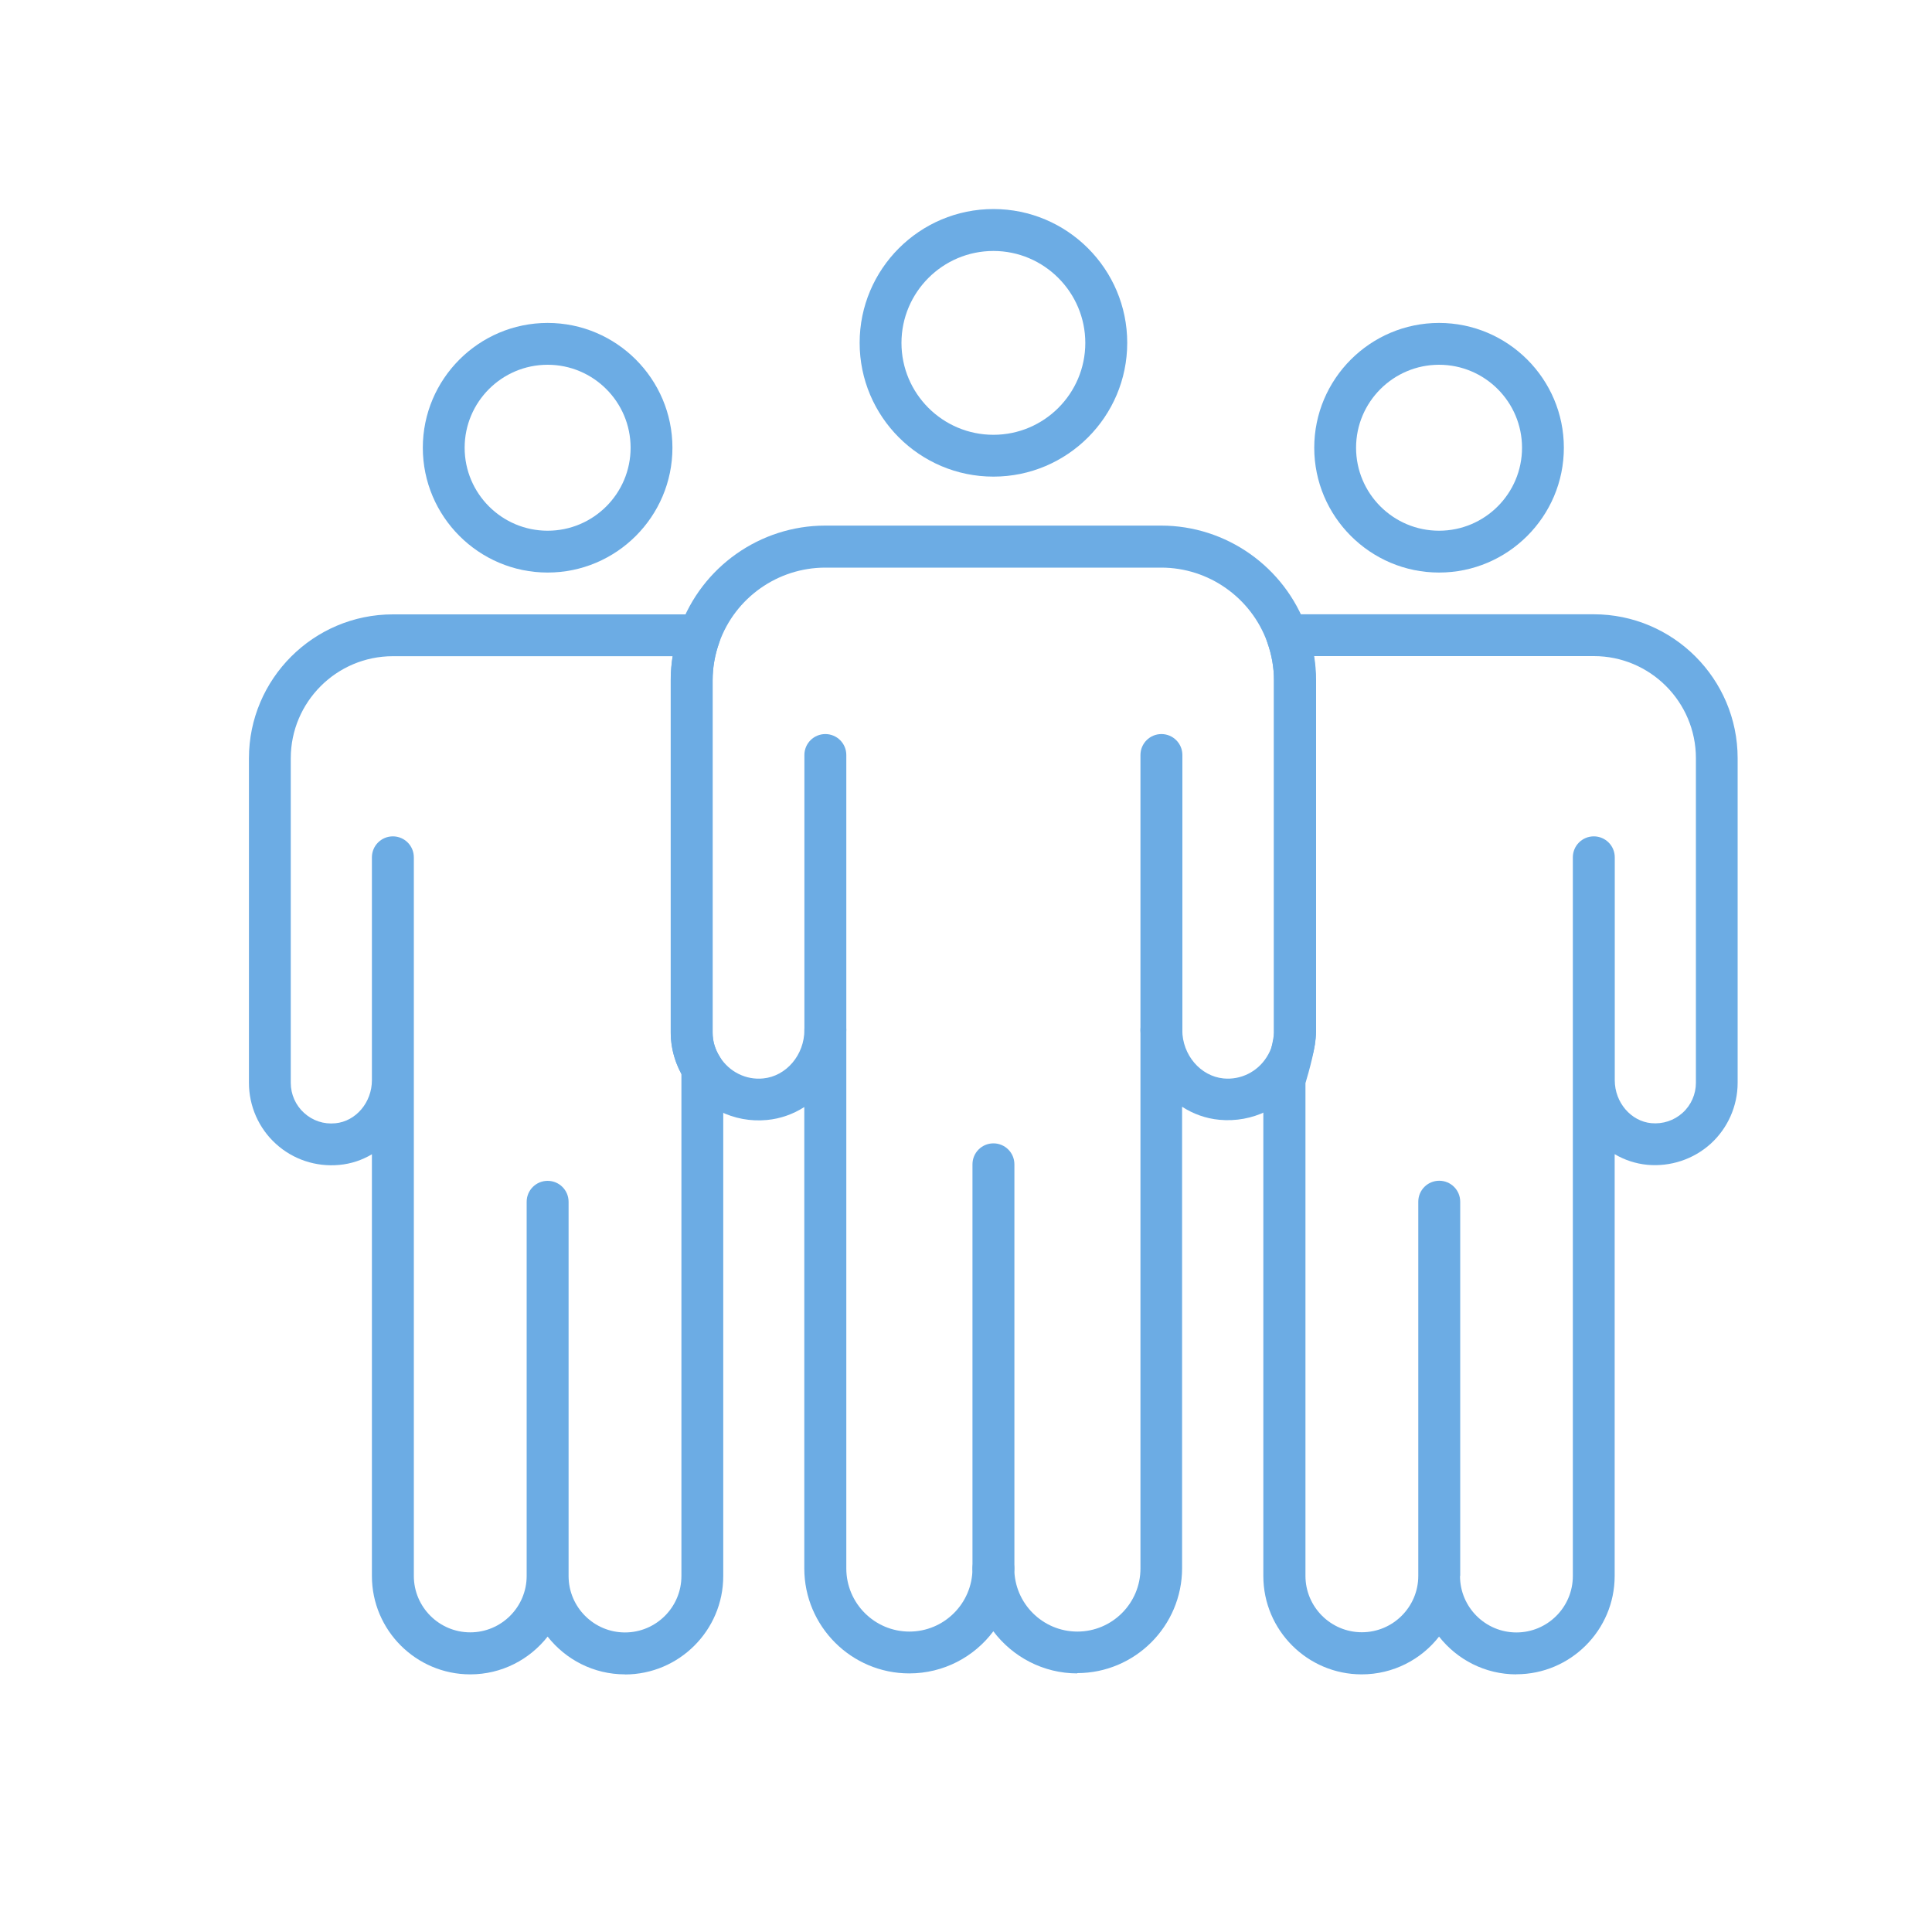
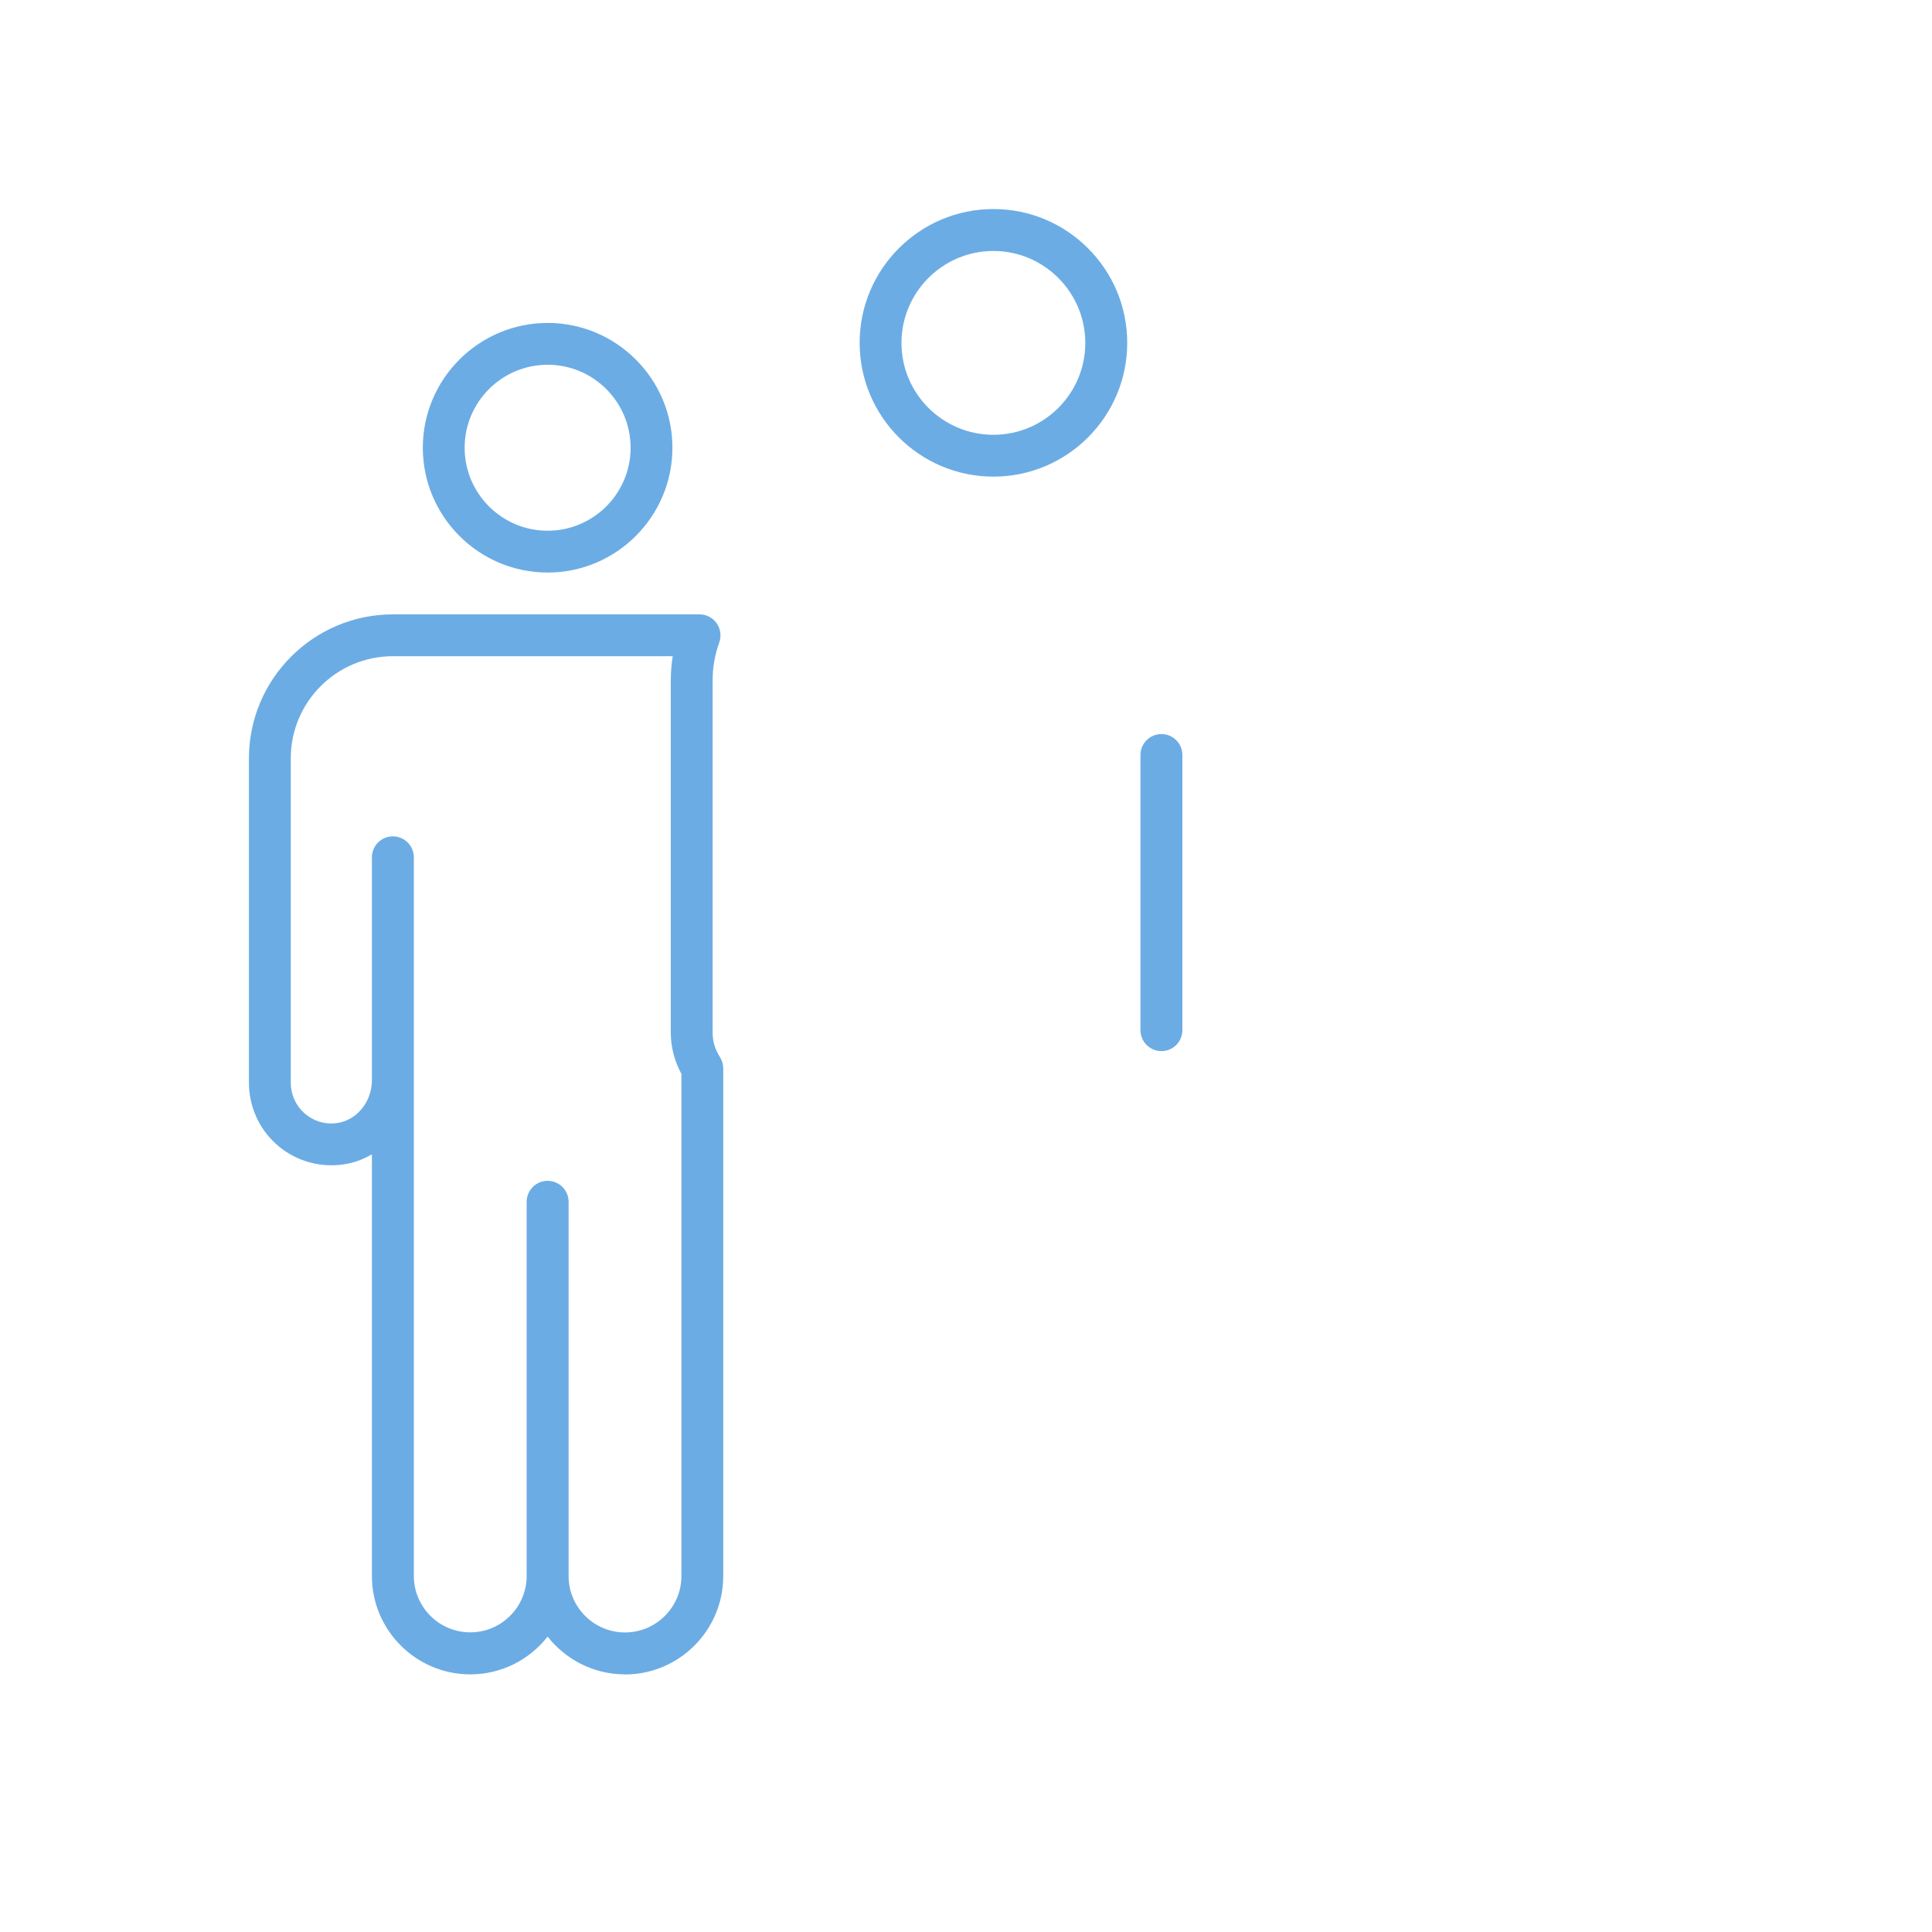
<svg xmlns="http://www.w3.org/2000/svg" id="Layer_1" viewBox="0 0 200 200">
  <defs>
    <style>.cls-1{fill:#6cace4;}</style>
  </defs>
  <path class="cls-1" d="m102.84,49.34c-7.64,0-13.85-6.21-13.85-13.85s6.21-13.85,13.85-13.85,13.85,6.21,13.85,13.85-6.21,13.85-13.85,13.85Zm0-23.36c-5.25,0-9.52,4.27-9.52,9.52s4.27,9.51,9.52,9.51,9.51-4.27,9.51-9.51-4.27-9.52-9.51-9.52Z" />
  <path class="cls-1" d="m64.7,173.33c-3.25,0-6.14-1.53-8.01-3.91-1.87,2.38-4.76,3.91-8.01,3.91-5.61,0-10.18-4.57-10.18-10.18v-43.66c-1.01.6-2.15.99-3.37,1.1-2.41.23-4.8-.56-6.57-2.18-1.78-1.61-2.79-3.92-2.79-6.31v-33.6c0-8.21,6.68-14.9,14.9-14.9h31.75c.7,0,1.36.34,1.77.92.4.58.51,1.31.27,1.98-.46,1.28-.69,2.6-.69,3.92v36.49c0,.88.25,1.72.76,2.52.22.34.33.74.34,1.15v1.21s0,.04,0,.06v1.19s0,0,0,0v50.12c0,5.61-4.57,10.18-10.18,10.18Zm-5.84-10.18c0,3.22,2.62,5.84,5.84,5.84s5.84-2.62,5.84-5.84v-51.3s0-.08,0-.12c0-.18,0-.36,0-.56-.72-1.33-1.1-2.79-1.1-4.27v-36.49c0-.83.07-1.66.2-2.48h-28.97c-5.83,0-10.57,4.74-10.57,10.57v33.6c0,1.18.5,2.32,1.38,3.11.89.81,2.04,1.19,3.24,1.07,2.12-.2,3.78-2.16,3.78-4.46v-23.07c0-1.2.97-2.17,2.17-2.17s2.17.97,2.17,2.17v74.39c0,3.22,2.62,5.84,5.84,5.84s5.84-2.62,5.84-5.84v-38.73c0-1.2.97-2.17,2.17-2.17s2.17.97,2.17,2.17v38.73Z" />
  <path class="cls-1" d="m56.69,59.27c-7.12,0-12.92-5.8-12.92-12.92s5.8-12.92,12.92-12.92,12.92,5.8,12.92,12.92-5.8,12.92-12.92,12.92Zm0-21.51c-4.74,0-8.59,3.85-8.59,8.59s3.85,8.59,8.59,8.59,8.59-3.85,8.59-8.59-3.85-8.59-8.59-8.59Z" />
-   <path class="cls-1" d="m156.98,173.33c-3.25,0-6.14-1.53-8.01-3.91-1.86,2.38-4.76,3.91-8.01,3.91-5.61,0-10.18-4.57-10.18-10.18v-51.33c0-.22.03-.43.1-.64.49-1.57,1-3.66,1-4.28v-36.49c0-1.32-.23-2.63-.69-3.92-.24-.66-.14-1.4.27-1.98.4-.57,1.06-.92,1.77-.92h31.75c8.21,0,14.9,6.68,14.9,14.9v33.6c0,2.4-1.02,4.7-2.79,6.31-1.78,1.61-4.16,2.4-6.57,2.18-1.21-.12-2.35-.5-3.37-1.1v43.66c0,5.61-4.57,10.18-10.18,10.18Zm-5.84-10.18c0,3.22,2.62,5.84,5.84,5.84s5.84-2.62,5.84-5.84v-51.15c0-.06,0-.12,0-.18v-23.07c0-1.2.97-2.17,2.17-2.17s2.17.97,2.17,2.17v22.91c0,.06,0,.12,0,.17,0,2.29,1.67,4.24,3.78,4.44,1.19.11,2.36-.27,3.24-1.07.88-.79,1.38-1.93,1.38-3.11v-33.6c0-5.83-4.74-10.57-10.56-10.57h-28.96c.13.82.2,1.65.2,2.48v36.49c0,1.42-.75,4.07-1.1,5.24v51c0,3.22,2.62,5.84,5.84,5.84s5.84-2.62,5.84-5.84v-38.73c0-1.2.97-2.17,2.17-2.17s2.17.97,2.17,2.17v38.73Z" />
-   <path class="cls-1" d="m111.53,173.23c-3.55,0-6.71-1.72-8.7-4.36-1.98,2.65-5.15,4.36-8.7,4.36-5.99,0-10.87-4.87-10.87-10.87v-47.76c-1.14.73-2.46,1.21-3.86,1.34-3.42.33-6.69-1.29-8.54-4.21-.93-1.47-1.43-3.15-1.43-4.83v-36.49c0-1.82.32-3.63.94-5.38,2.27-6.35,8.32-10.62,15.05-10.62h34.79c6.73,0,12.78,4.27,15.05,10.62h0c.63,1.76.94,3.56.94,5.37v36.49c0,1.7-.5,3.37-1.44,4.85-1.85,2.91-5.1,4.5-8.53,4.18-1.41-.13-2.72-.61-3.86-1.35v47.76c0,5.99-4.87,10.87-10.87,10.87Zm-8.7-13.03c1.2,0,2.17.97,2.17,2.17,0,3.6,2.93,6.53,6.53,6.53s6.53-2.93,6.53-6.53v-55.73c0-1.2.97-2.16,2.16-2.17h0c1.19,0,2.16.97,2.17,2.16,0,2.58,1.89,4.78,4.27,5.01,1.76.17,3.49-.67,4.46-2.2.51-.8.76-1.65.76-2.53v-36.49c0-1.32-.23-2.63-.69-3.92-1.66-4.63-6.07-7.74-10.97-7.74h-34.79c-4.91,0-9.32,3.11-10.97,7.74-.46,1.28-.69,2.6-.69,3.92v36.49c0,.88.25,1.72.76,2.52.97,1.53,2.7,2.39,4.47,2.21,2.4-.23,4.27-2.44,4.27-5.02,0-1.2.97-2.17,2.17-2.17s2.17.97,2.17,2.17v55.75c0,3.6,2.93,6.53,6.53,6.53s6.53-2.93,6.53-6.53c0-1.2.97-2.17,2.17-2.17Z" />
-   <path class="cls-1" d="m148.97,59.27c-7.12,0-12.92-5.8-12.92-12.92s5.8-12.92,12.92-12.92,12.92,5.8,12.92,12.92-5.8,12.92-12.92,12.92Zm0-21.51c-4.73,0-8.59,3.85-8.59,8.59s3.85,8.59,8.59,8.59,8.59-3.85,8.59-8.59-3.85-8.59-8.59-8.59Z" />
-   <path class="cls-1" d="m102.84,164.53c-1.2,0-2.17-.97-2.17-2.17v-41.83c0-1.2.97-2.17,2.17-2.17s2.17.97,2.17,2.17v41.83c0,1.2-.97,2.17-2.17,2.17Z" />
-   <path class="cls-1" d="m85.44,108.78c-1.2,0-2.17-.97-2.17-2.17v-28.45c0-1.2.97-2.17,2.17-2.17s2.17.97,2.17,2.17v28.45c0,1.2-.97,2.17-2.17,2.17Z" />
  <path class="cls-1" d="m120.23,108.81c-1.2,0-2.17-.97-2.17-2.17v-28.48c0-1.2.97-2.17,2.17-2.17s2.17.97,2.17,2.17v28.48c0,1.2-.97,2.17-2.17,2.17Z" />
</svg>